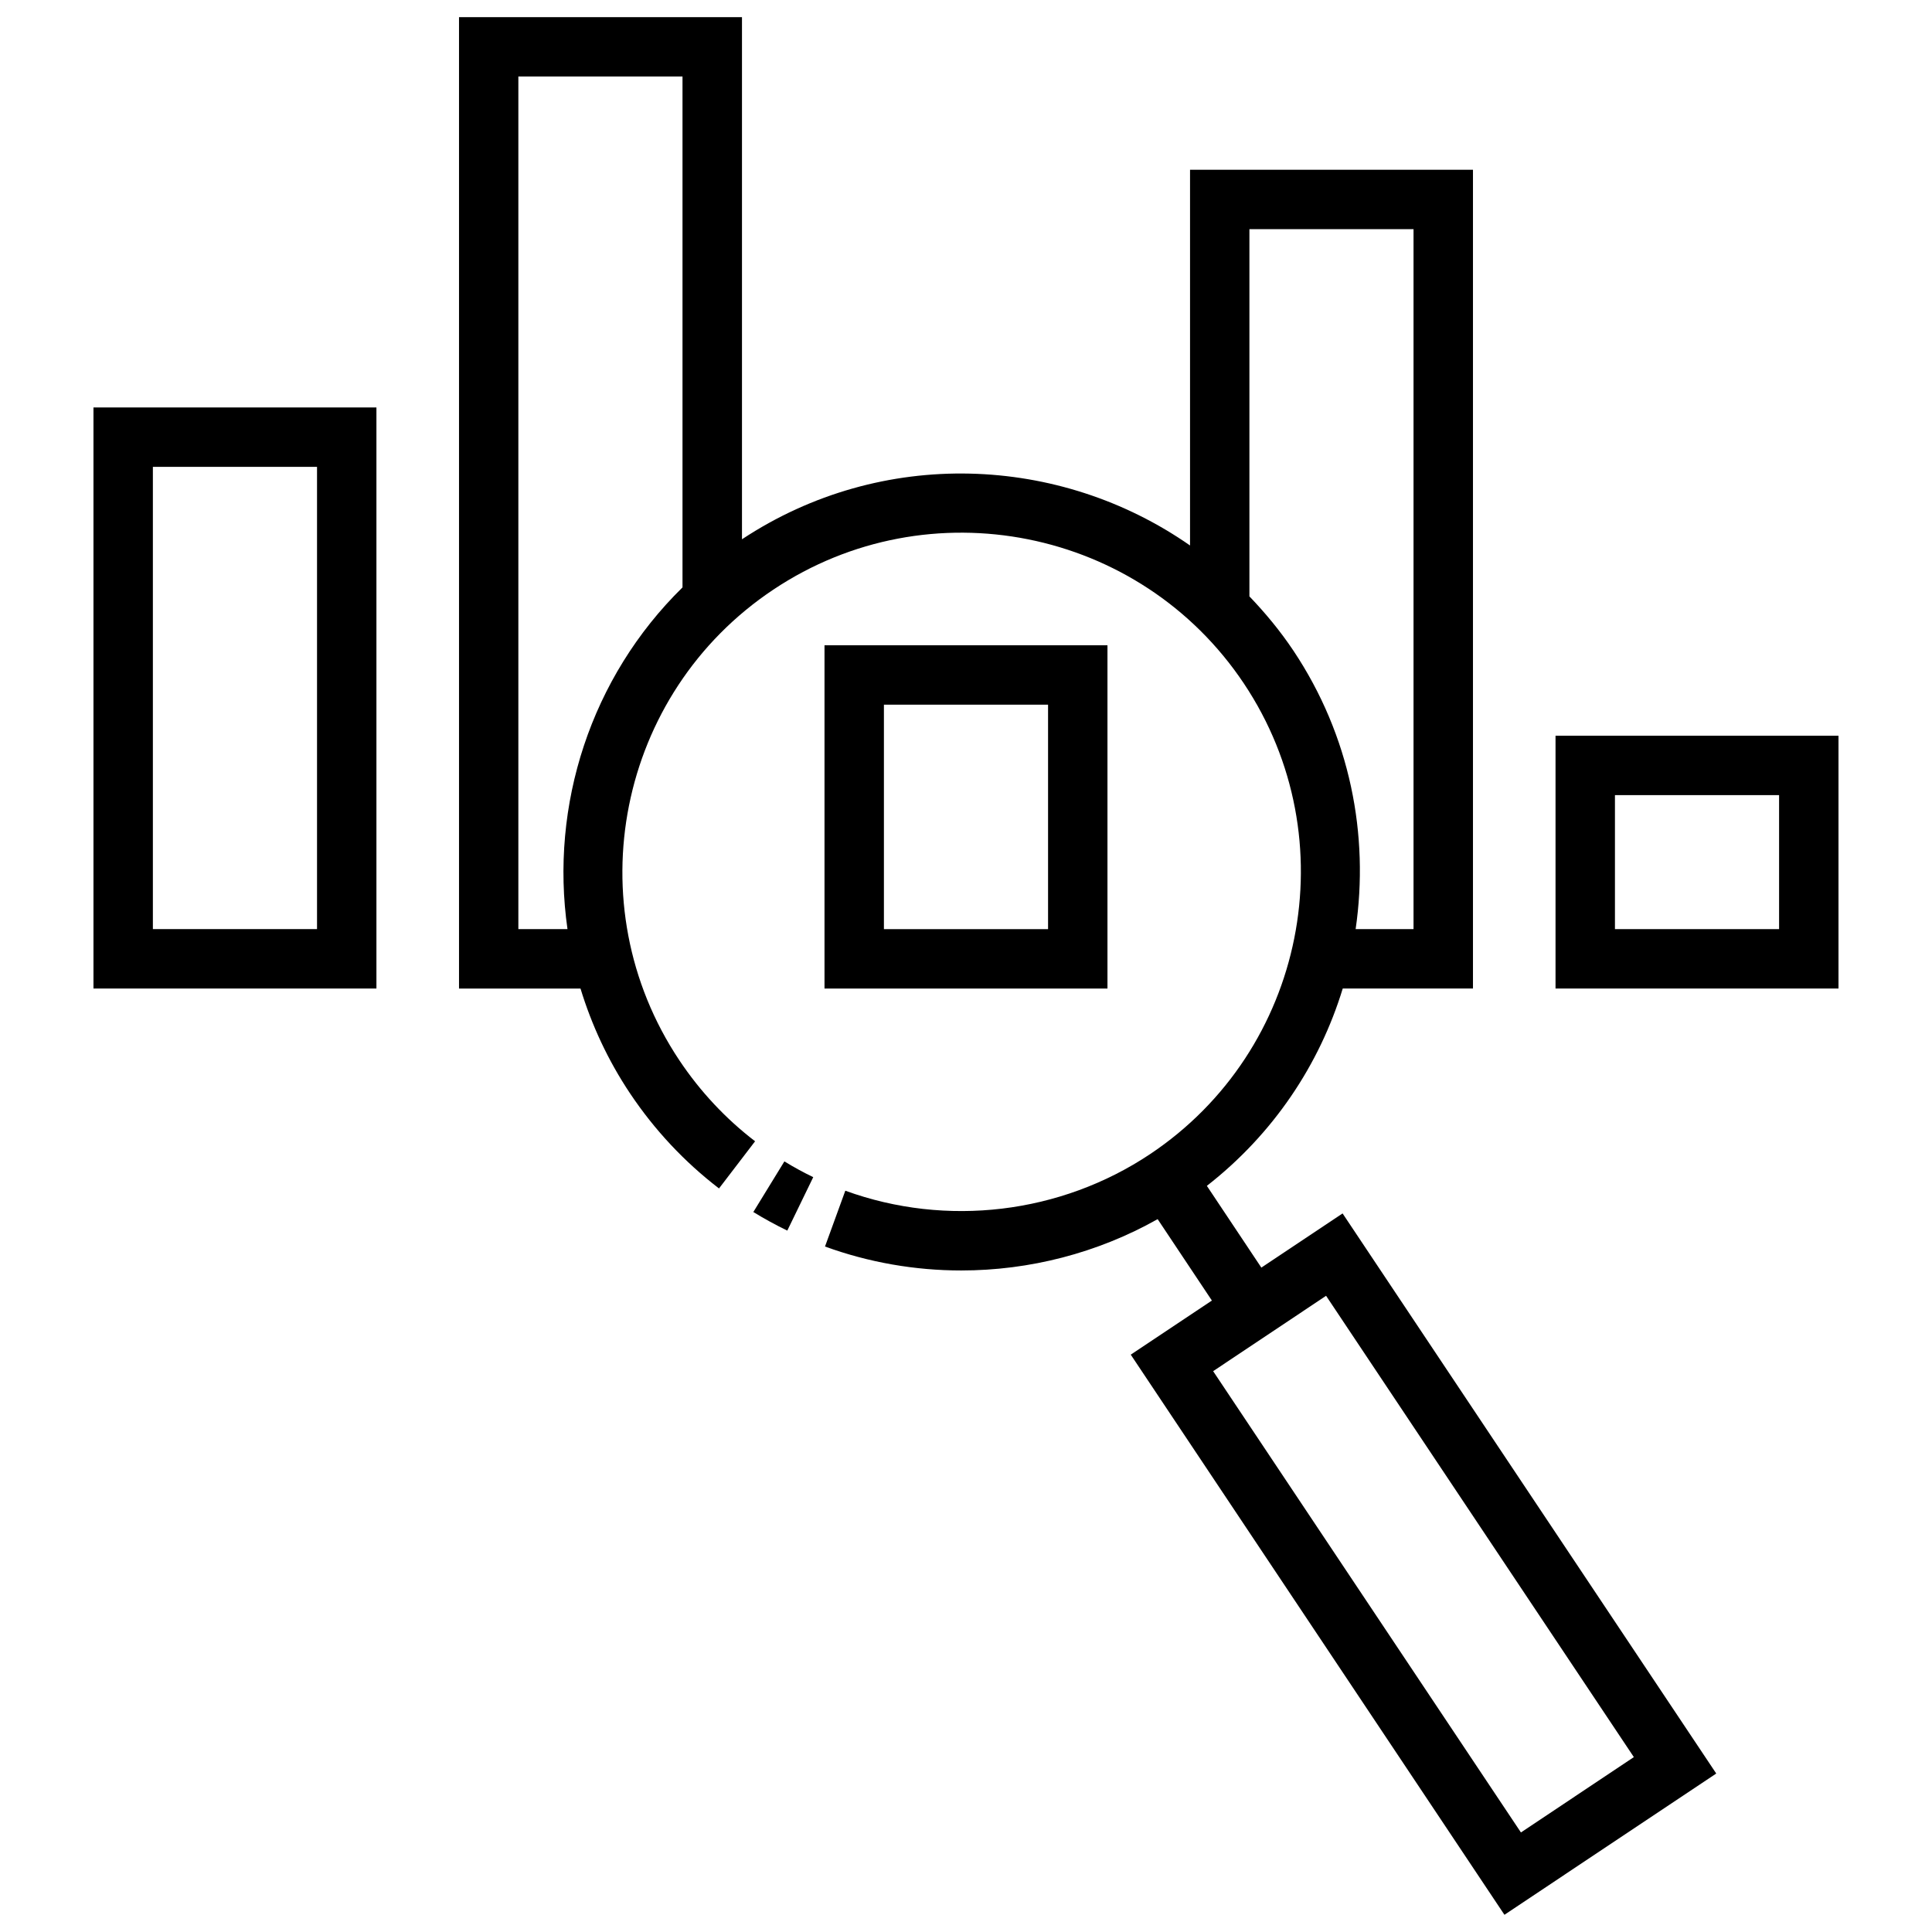
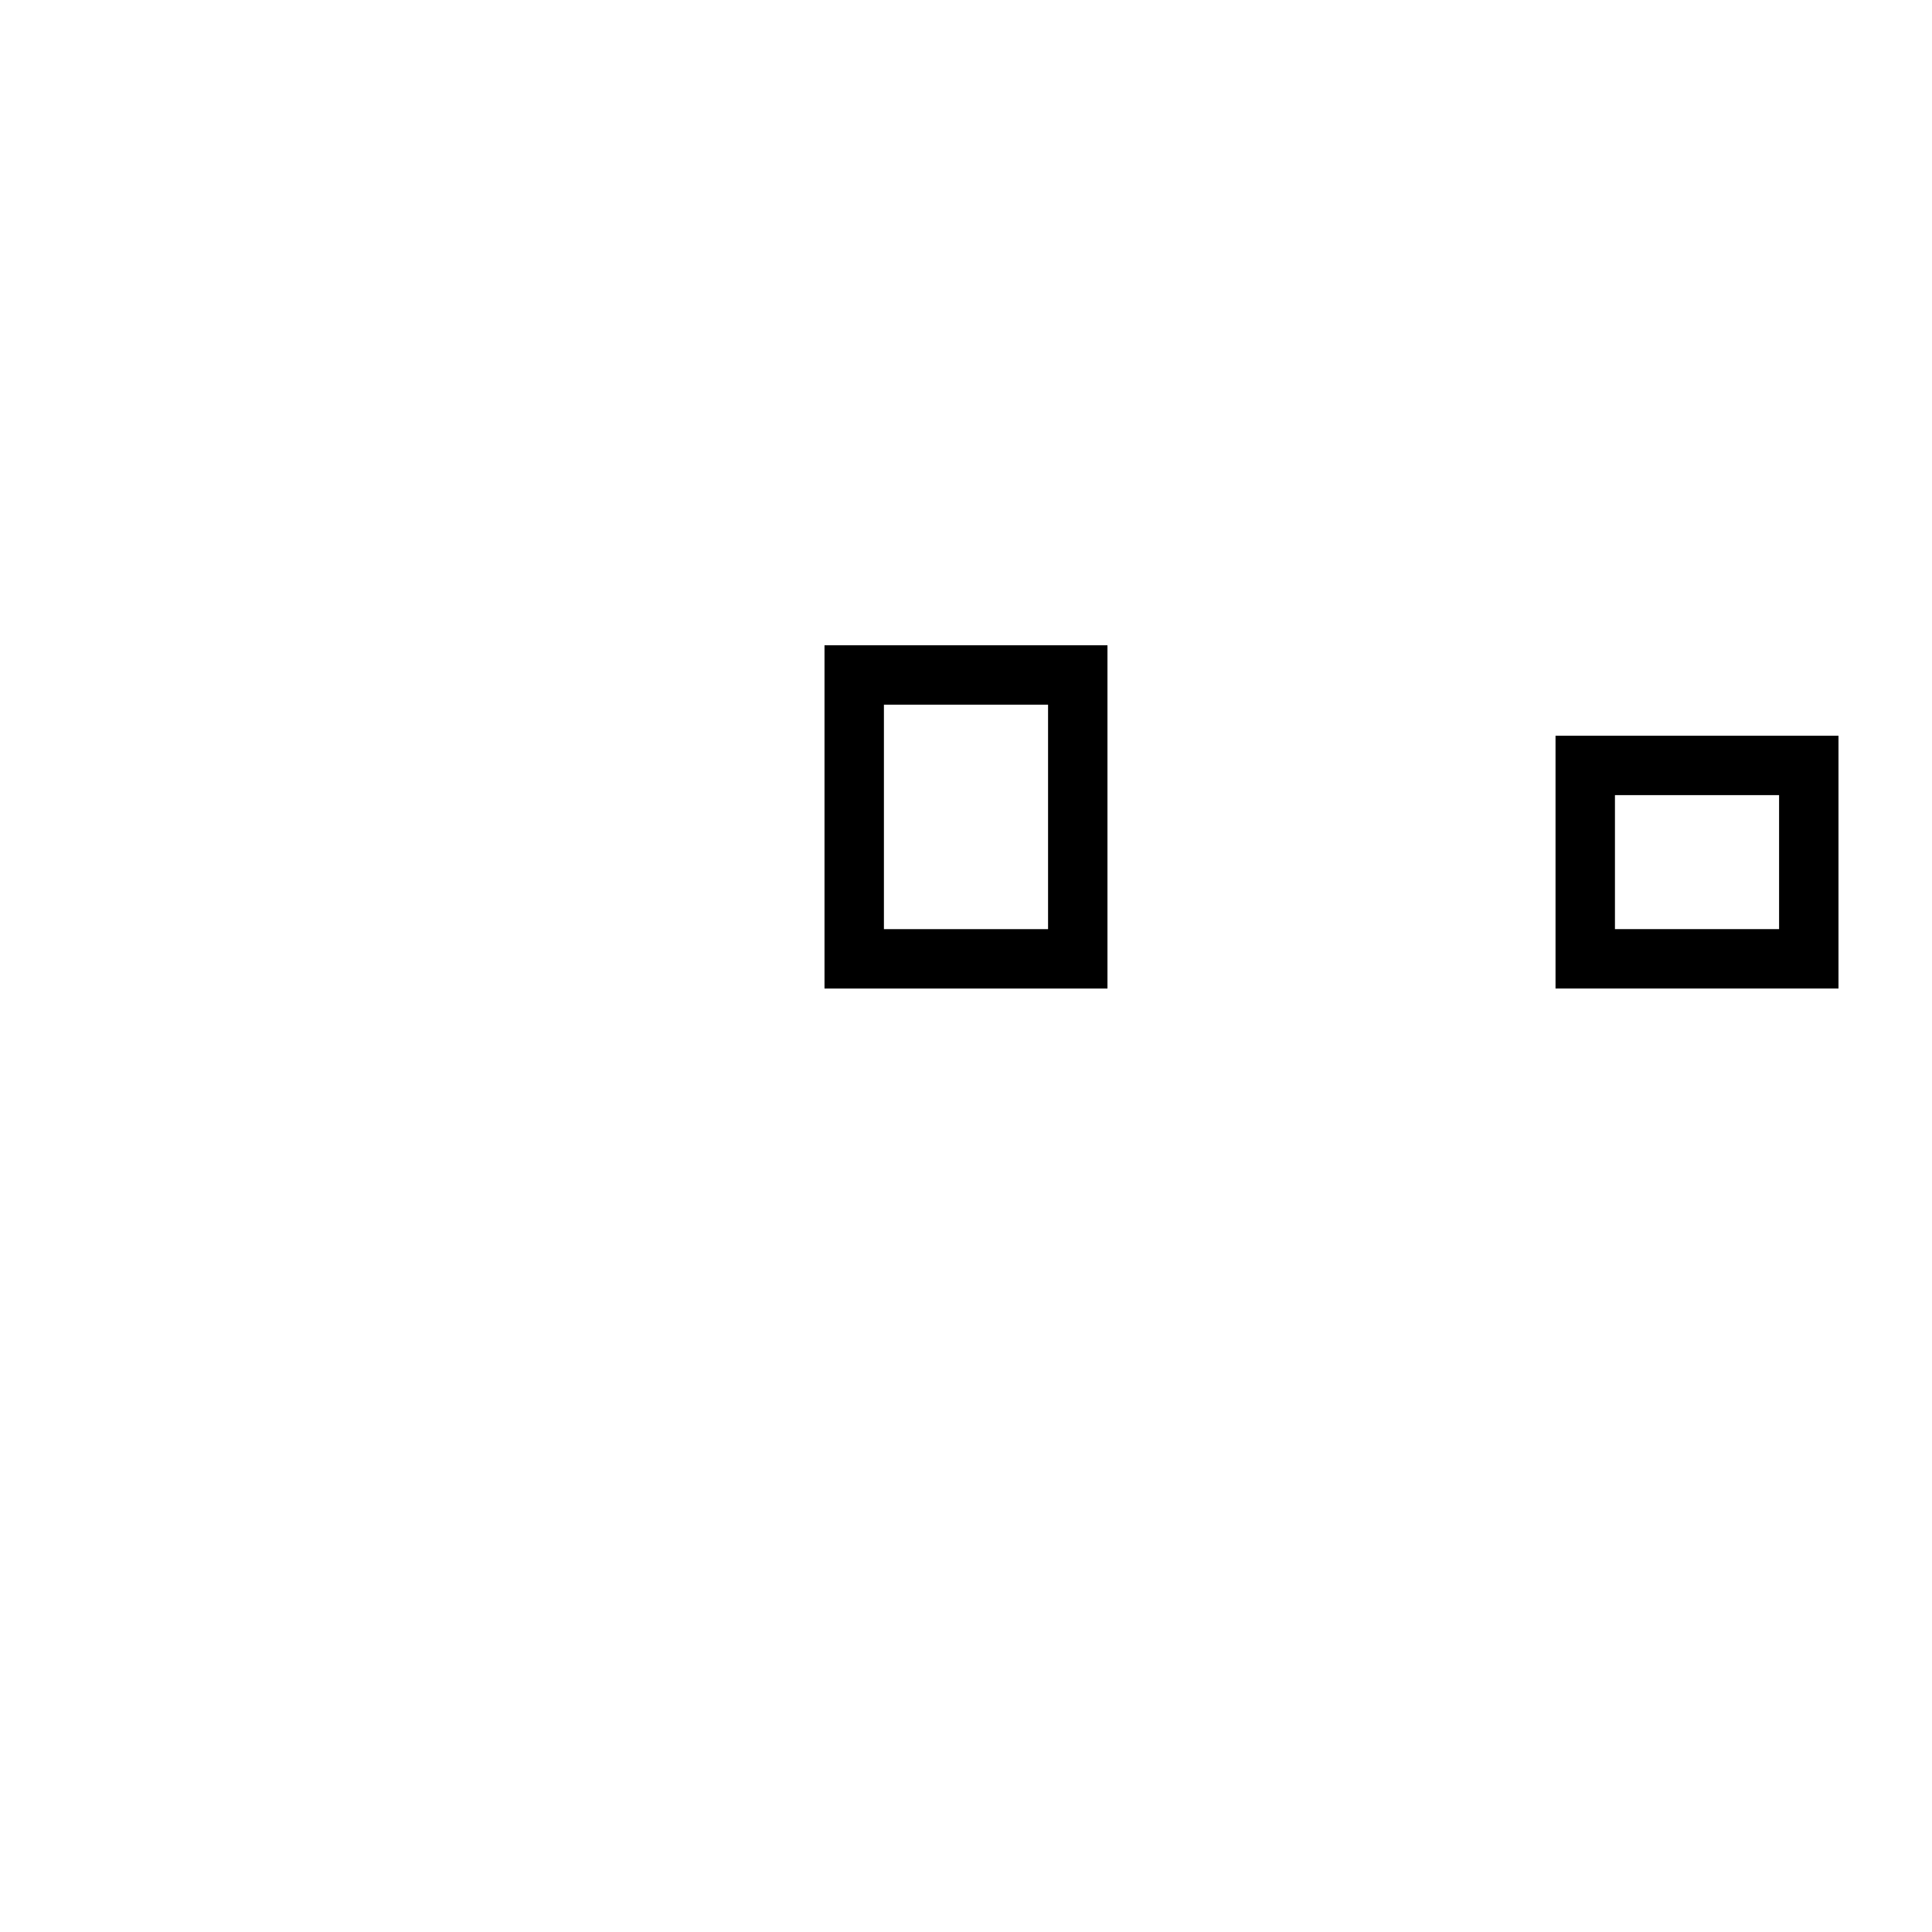
<svg xmlns="http://www.w3.org/2000/svg" width="800px" height="800px" version="1.1" viewBox="144 144 512 512">
  <defs>
    <clipPath id="a">
-       <path d="m265 148.09h334v503.81h-334z" />
-     </clipPath>
+       </clipPath>
  </defs>
-   <path d="m168.77 405.97h74.988v-153.99h-74.988zm15.746-138.25h43.5v122.5h-43.5z" />
  <path d="m556.23 338.97v67h74.988v-67zm59.246 51.258h-43.5v-35.512h43.5z" />
  <path d="m437.49 315h-74.988v90.977h74.988zm-15.742 75.234h-43.5v-59.488h43.5z" />
-   <path d="m343.64 465.2c2.93 1.793 5.934 3.441 9.004 4.922l6.871-14.16c-2.606-1.266-5.164-2.652-7.644-4.18z" />
  <g clip-path="url(#a)">
    <path d="m478.27 479.93-14.438-21.664c17.602-13.738 29.852-32.117 36.008-52.301h34.512v-216.98h-74.98v99.574c-34.512-24.074-81.602-26.168-118.74-1.645v-138.37h-74.988v257.43h32.195c2.938 9.621 7.25 18.973 13.113 27.758 6.481 9.699 14.422 18.184 23.594 25.215l9.562-12.5c-7.801-5.977-14.555-13.203-20.074-21.461-27.52-41.258-16.352-97.219 24.906-124.73 41.25-27.52 97.195-16.352 124.72 24.898 27.512 41.25 16.344 97.195-24.891 124.71-23.727 15.816-53.914 19.438-80.75 9.684l-5.383 14.793c11.691 4.25 23.914 6.344 36.094 6.344 18.098 0 36.086-4.606 52.059-13.602l14.375 21.57-21.5 14.344 99.031 148.44 56.129-37.438-99.023-148.43zm-183.88-89.699h-13.02v-225.95h43.5v135.39c-24.316 23.848-35.18 57.742-30.48 90.555zm192.37-73.809c-3.496-5.234-7.438-9.98-11.652-14.375v-97.32h43.492v185.5h-15.344c3.641-24.949-1.438-51.238-16.496-73.809zm60.305 313.2-81.57-122.25 29.93-19.973 81.562 122.25z" />
  </g>
</svg>